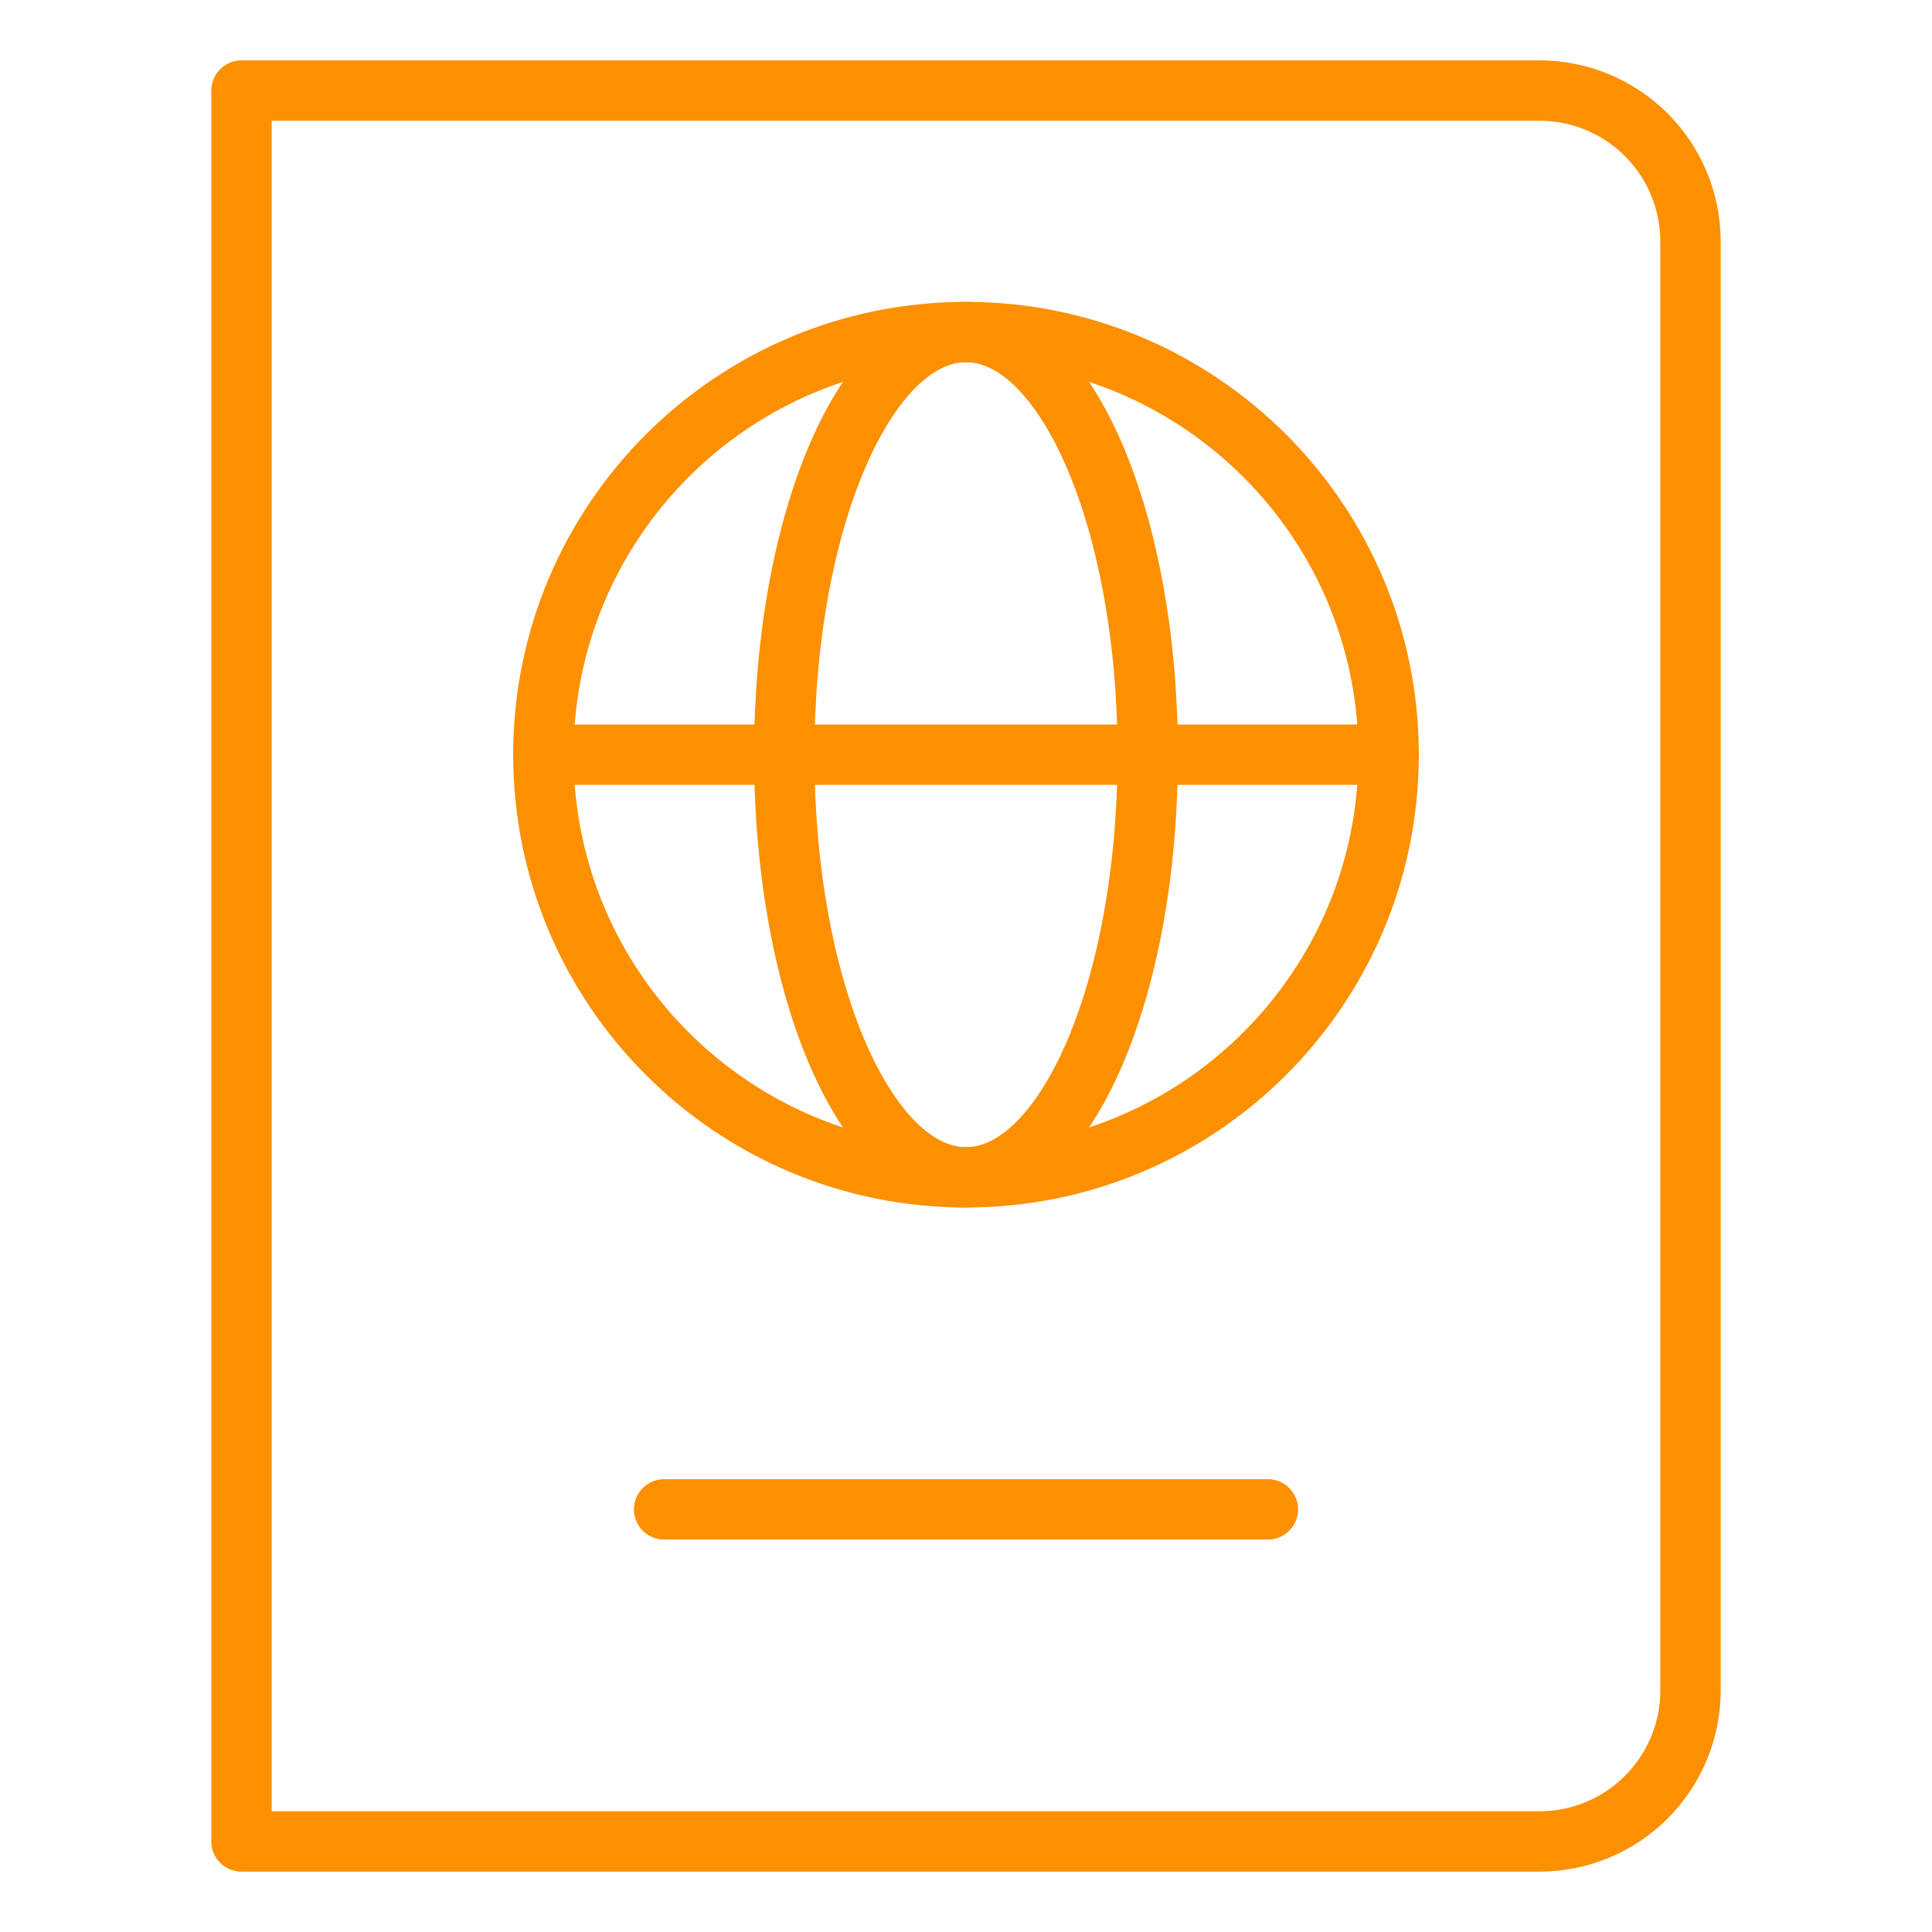
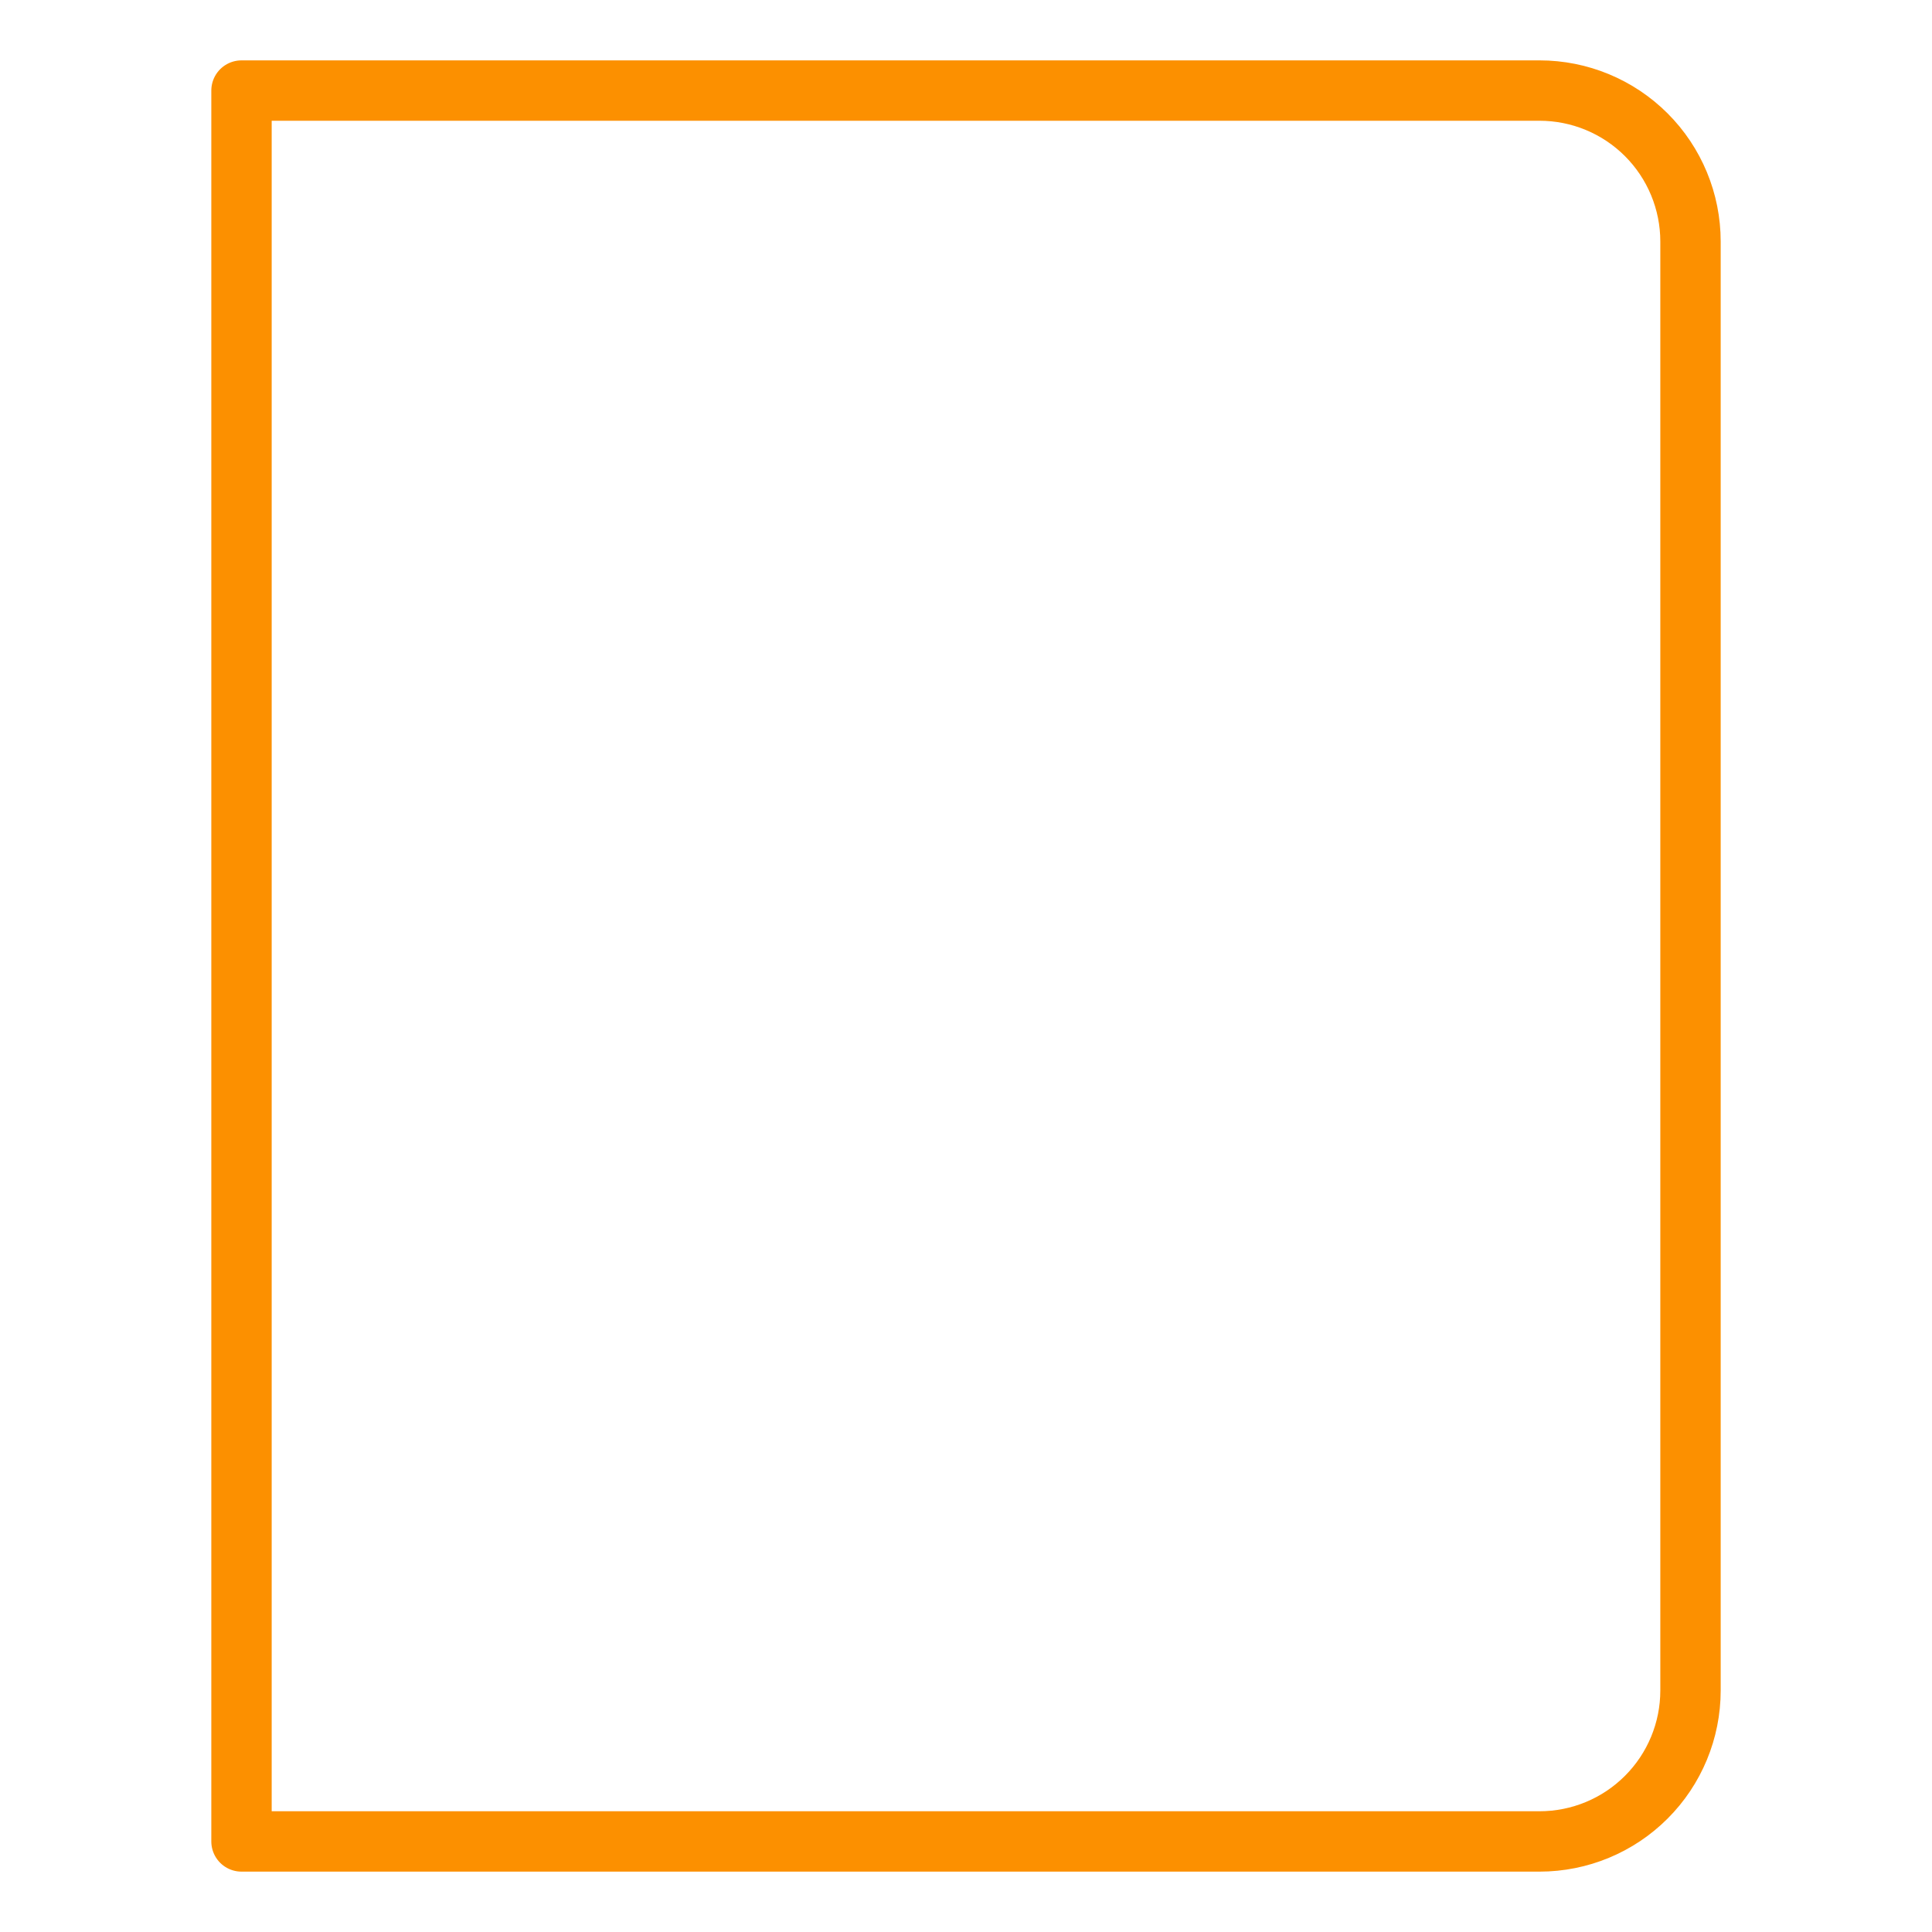
<svg xmlns="http://www.w3.org/2000/svg" width="64" height="64" viewBox="0 0 64 64" fill="none">
-   <path d="M42 50H22" stroke="#FC9000" stroke-width="2" stroke-linecap="round" stroke-linejoin="round" />
-   <path d="M18 25H46" stroke="#FC9000" stroke-width="2" stroke-linecap="round" stroke-linejoin="round" />
-   <path d="M32 39C39.732 39 46 32.732 46 25C46 17.268 39.732 11 32 11C24.268 11 18 17.268 18 25C18 32.732 24.268 39 32 39Z" stroke="#FC9000" stroke-width="2" stroke-linecap="round" stroke-linejoin="round" />
-   <path d="M32.001 39C35.325 39 38.02 32.732 38.02 25C38.02 17.268 35.325 11 32.001 11C28.676 11 25.98 17.268 25.98 25C25.98 32.732 28.676 39 32.001 39Z" stroke="#FC9000" stroke-width="2" stroke-linecap="round" stroke-linejoin="round" />
  <path d="M56 8V56C56 57.326 55.473 58.598 54.535 59.535C53.598 60.473 52.326 61 51 61H8V3H51C52.326 3 53.598 3.527 54.535 4.464C55.473 5.402 56 6.674 56 8V8Z" stroke="#FC9000" stroke-width="2" stroke-linecap="round" stroke-linejoin="round" />
</svg>